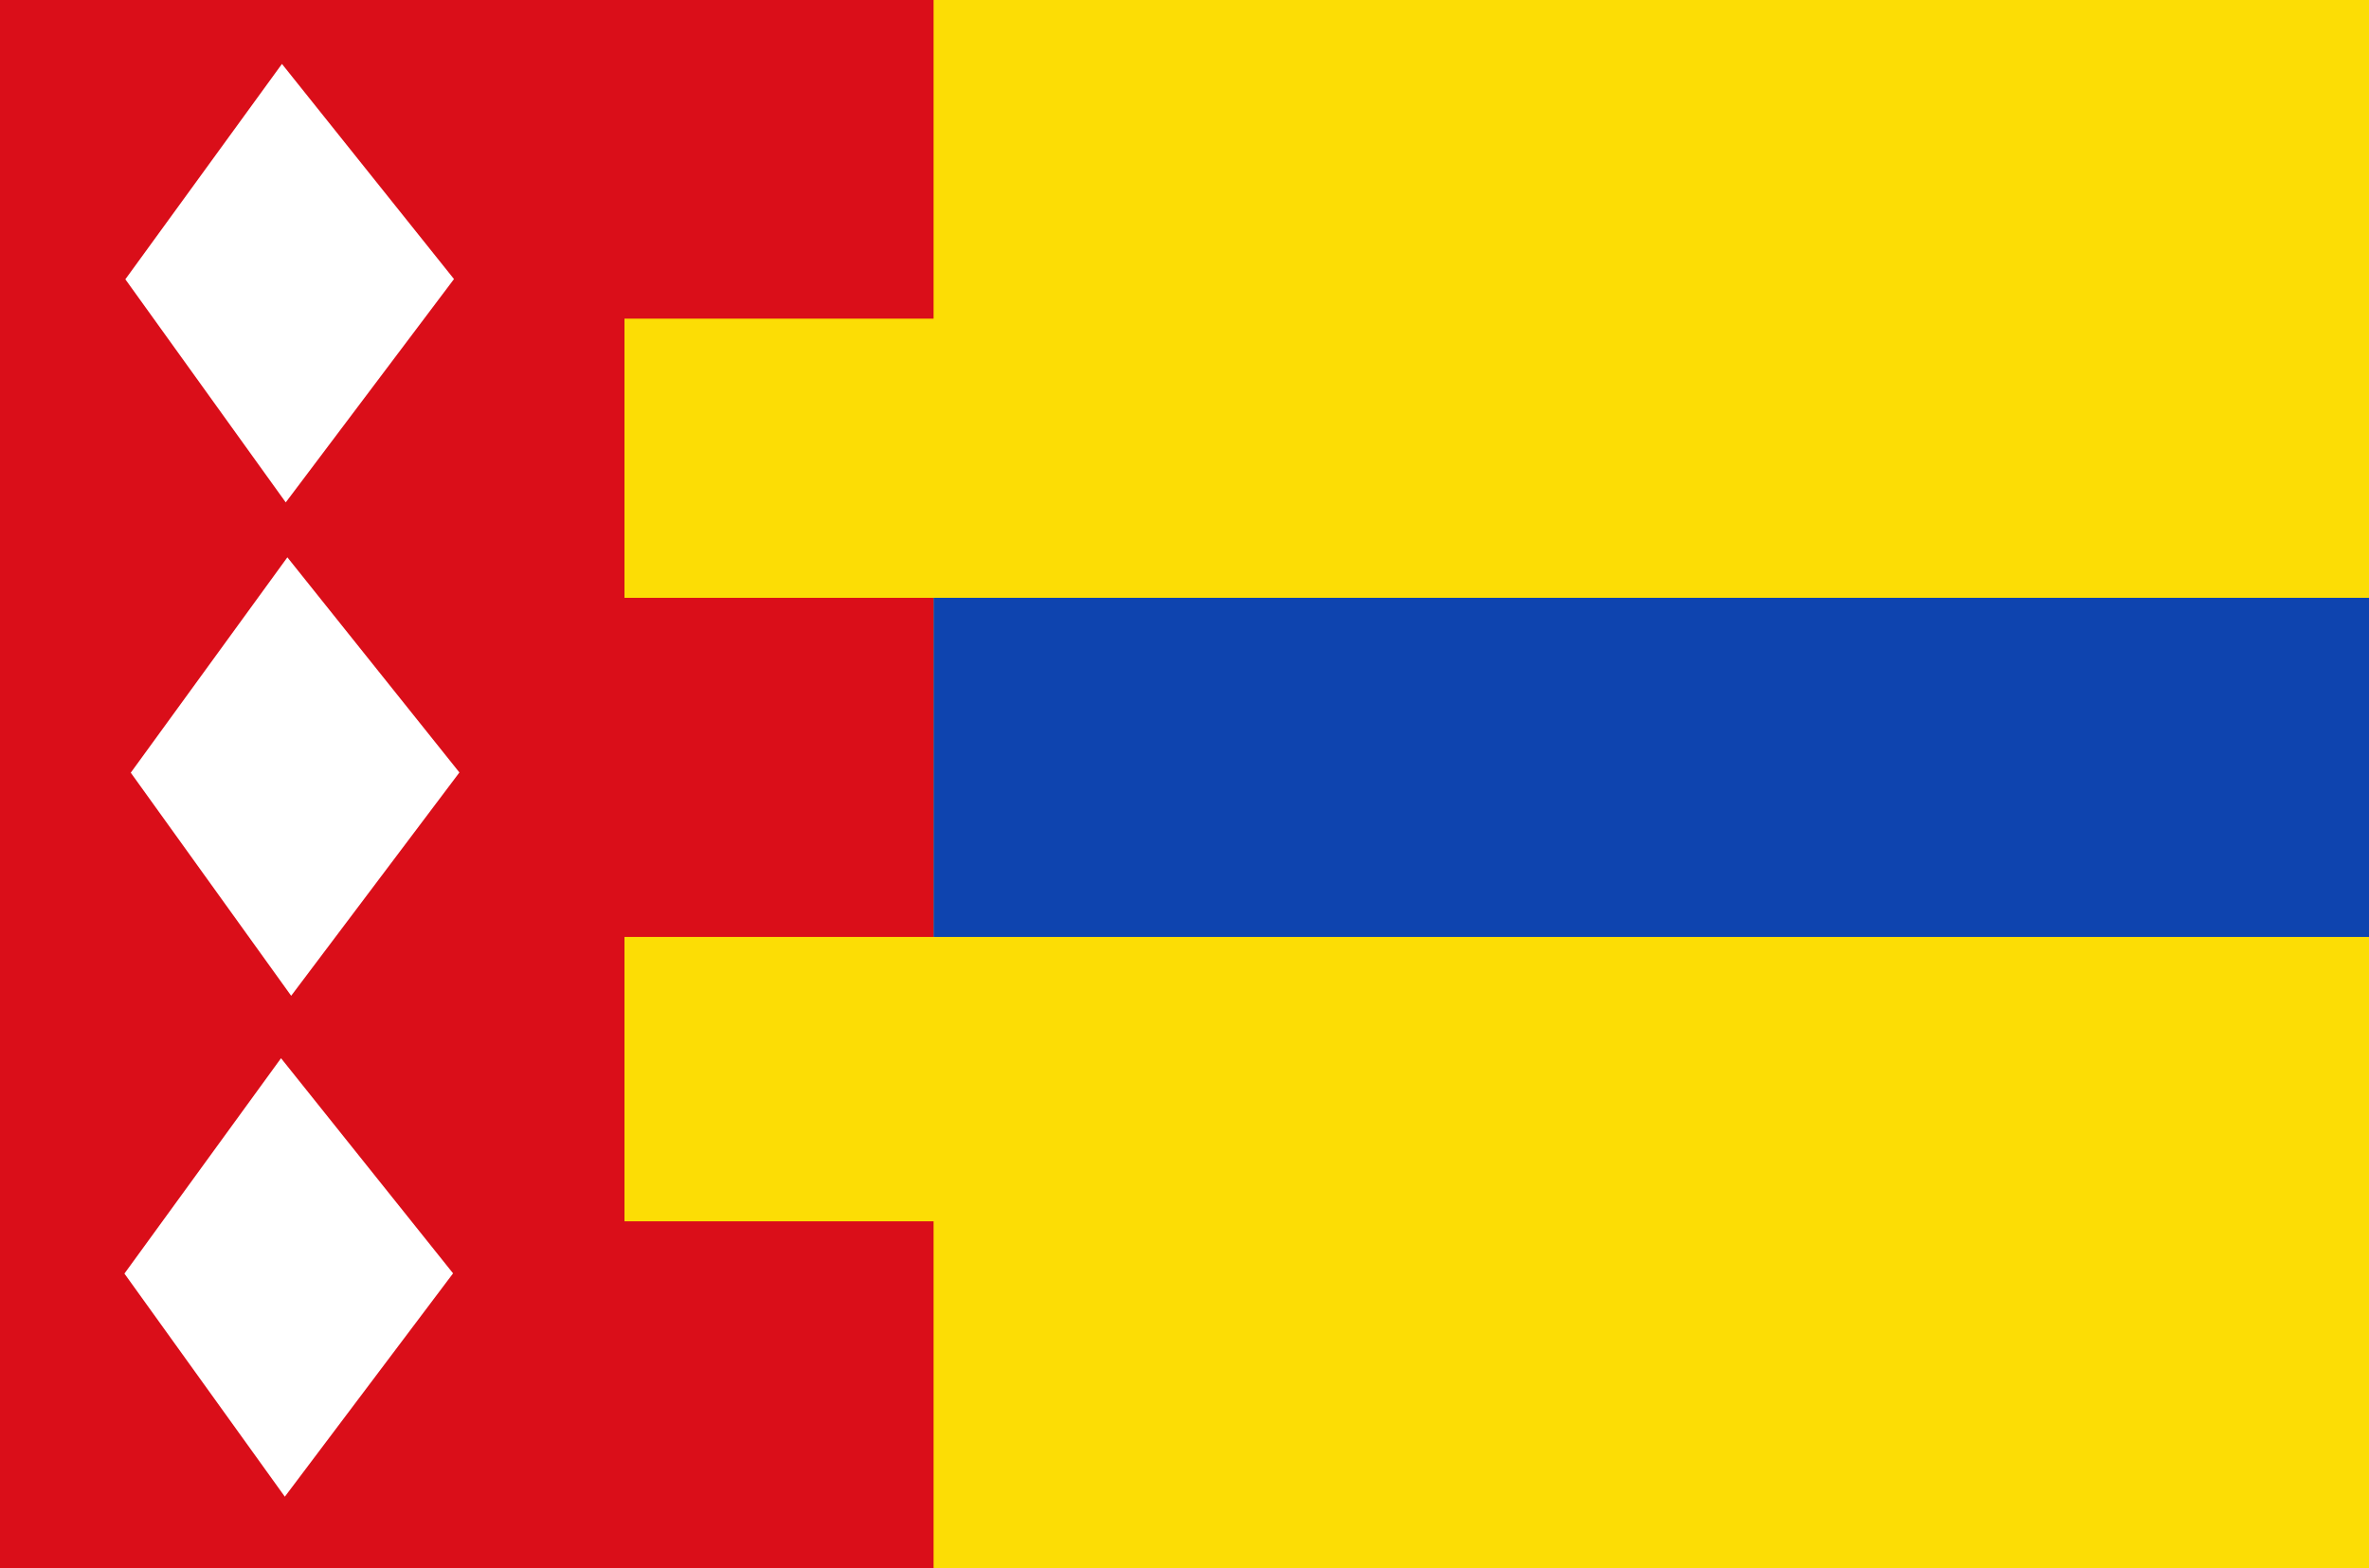
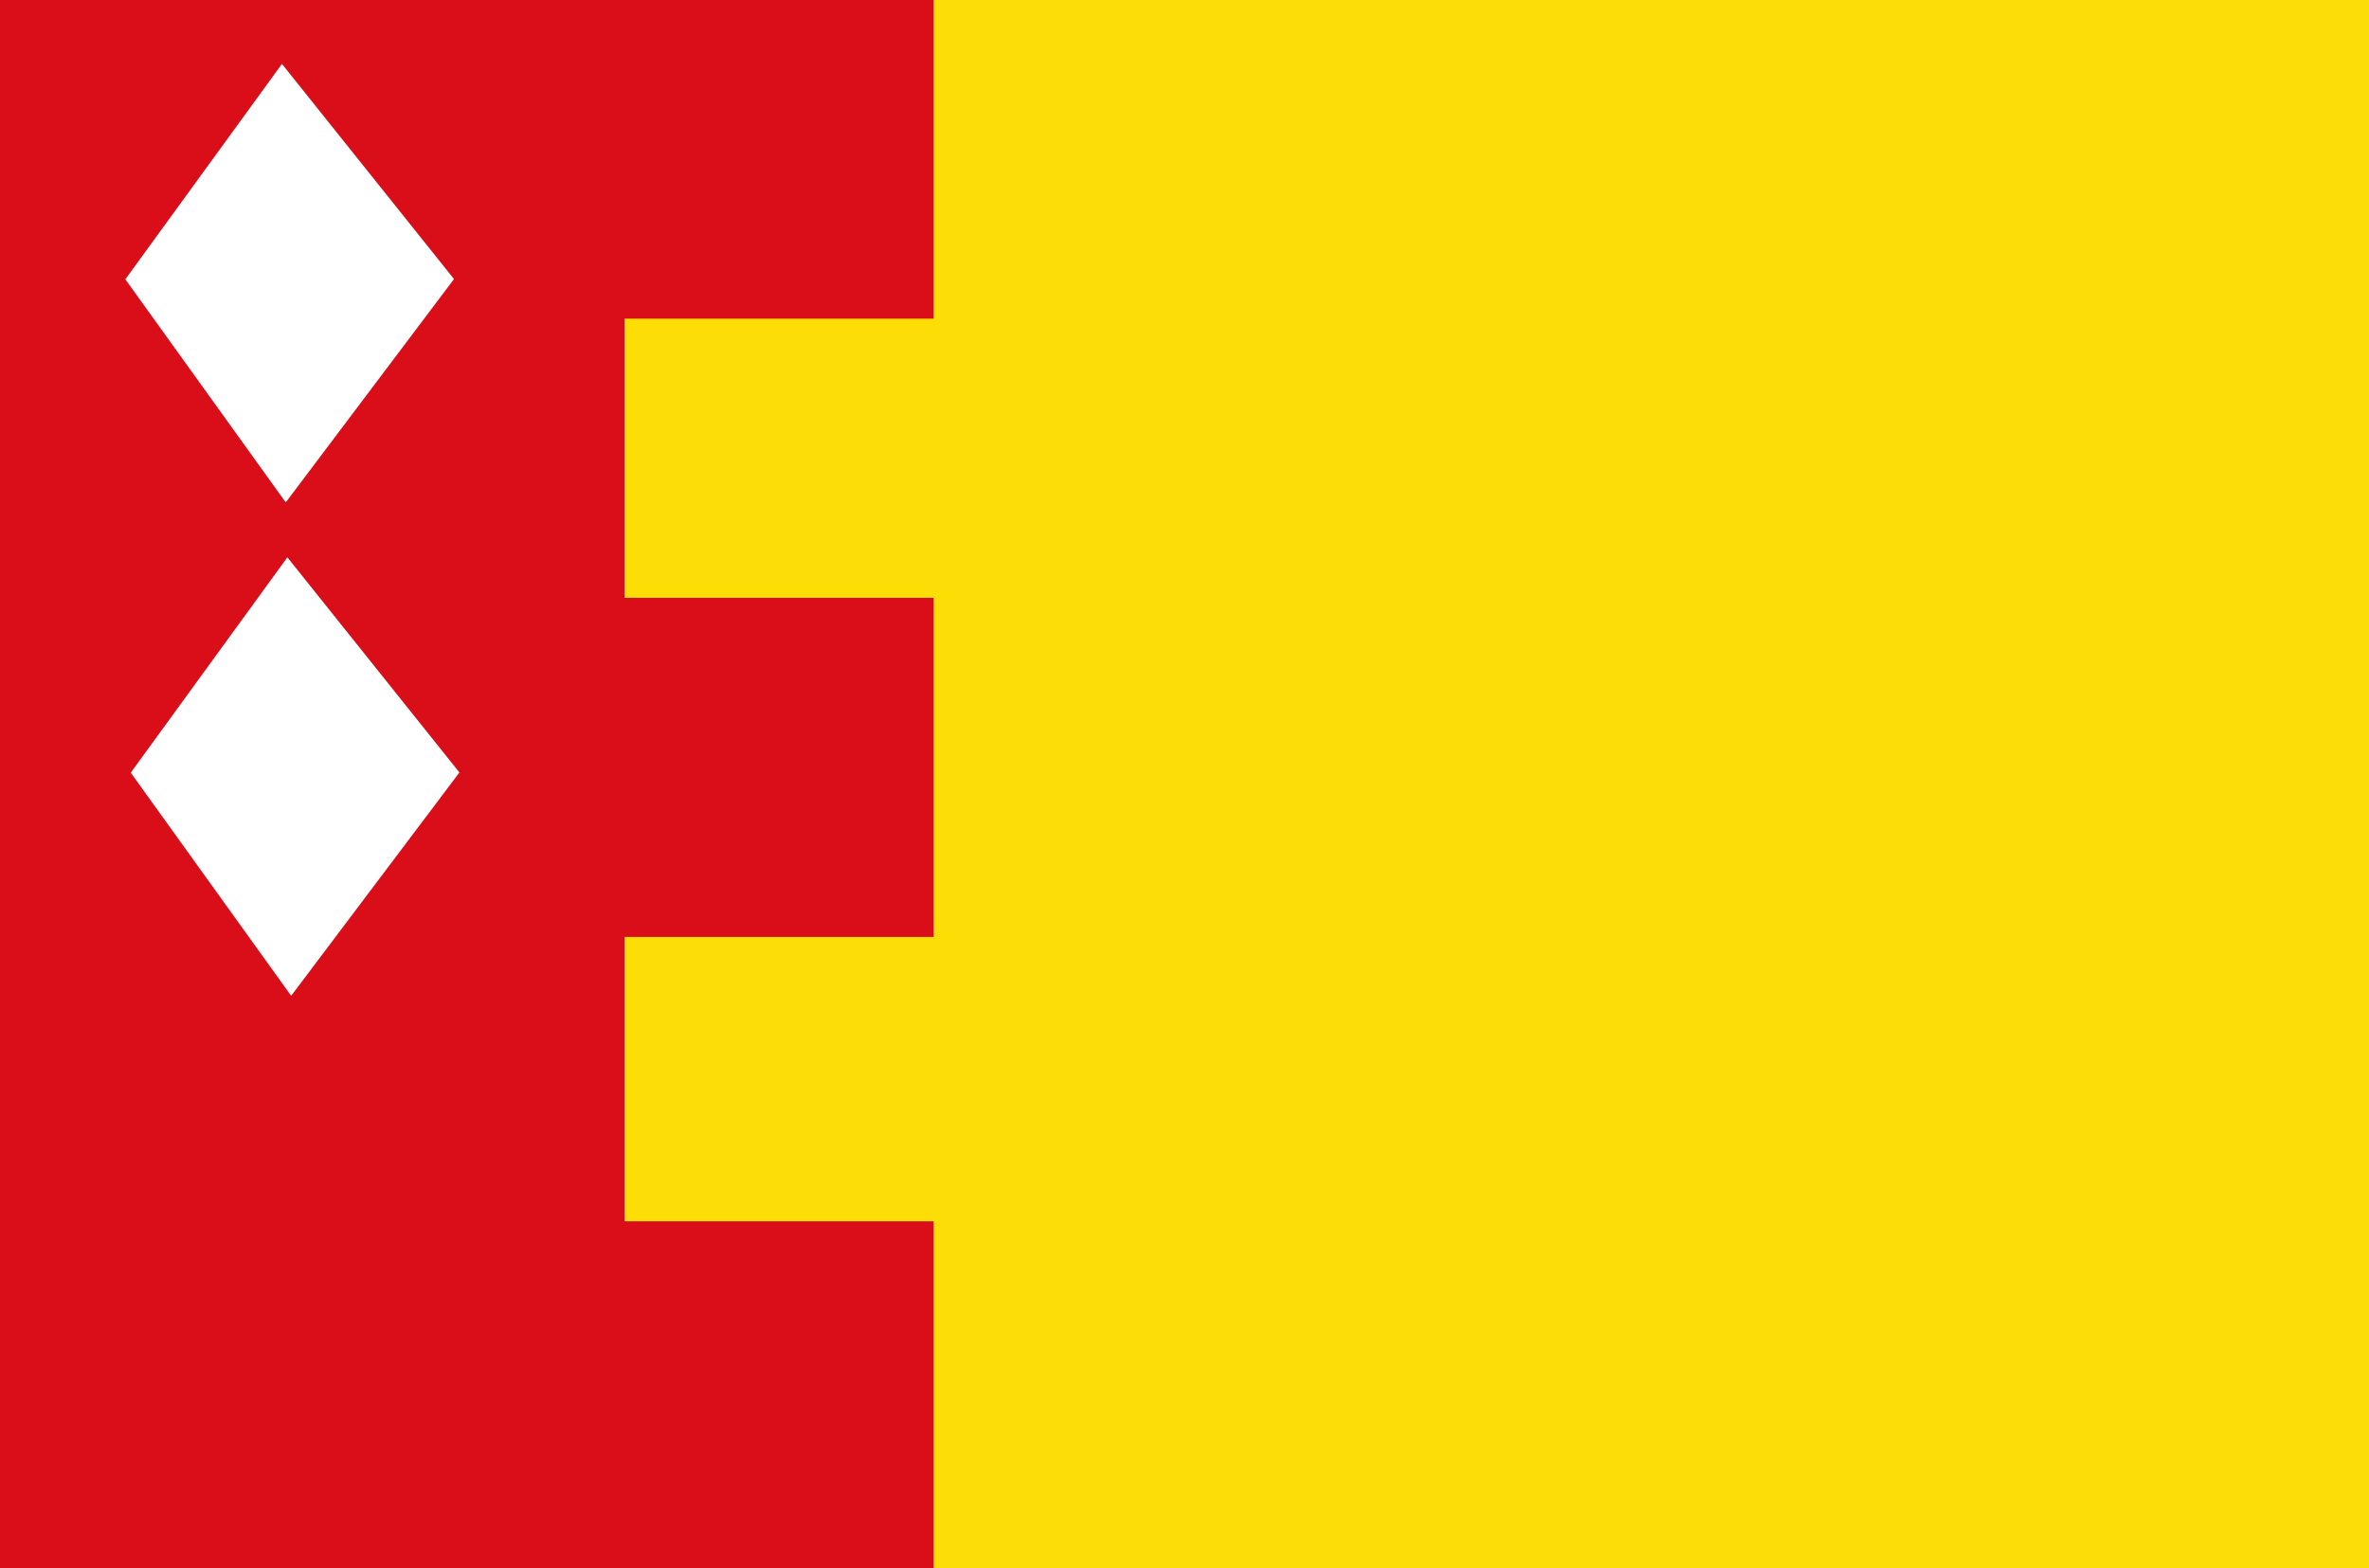
<svg xmlns="http://www.w3.org/2000/svg" xmlns:ns1="http://www.inkscape.org/namespaces/inkscape" xmlns:ns2="http://sodipodi.sourceforge.net/DTD/sodipodi-0.dtd" width="324.259" height="214.657" id="svg5301" version="1.1" ns1:version="0.48.4 r9939" ns2:docname="Nieuw document 27">
  <rect width="100%" height="100%" fill="#333333" stroke="none" />
  <defs id="defs5303" />
  <ns2:namedview id="base" pagecolor="#ffffff" bordercolor="#666666" borderopacity="1.0" ns1:pageopacity="0.0" ns1:pageshadow="2" ns1:zoom="0.35" ns1:cx="225.7009" ns1:cy="-4.0998535" ns1:document-units="px" ns1:current-layer="layer1" showgrid="false" fit-margin-top="0" fit-margin-left="0" fit-margin-right="0" fit-margin-bottom="0" ns1:window-width="1600" ns1:window-height="837" ns1:window-x="-8" ns1:window-y="-8" ns1:window-maximized="1" />
  <g ns1:label="Laag 1" ns1:groupmode="layer" id="layer1" transform="translate(-149.299,-313.605)">
    <rect style="fill:#fcdd05;fill-opacity:1;fill-rule:evenodd;stroke:none" id="rect4742" width="238.794" height="214.657" x="234.764" y="313.605" />
    <path style="fill:#da0e19;fill-opacity:1;stroke:none" d="m 149.299,313.605 0,214.657 127.784,0 0,-47.46 -42.319,0 0,-38.929 42.319,0 0,-46.429 -42.319,0 0,-38.214 42.319,0 0,-43.626 z" id="path5252" ns1:connector-curvature="0" />
    <path style="fill:#ffffff;stroke:none" d="m 188.632,389.903 -21.434,29.484 21.955,30.541 23.028,-30.573 z" id="path5256" ns1:connector-curvature="0" />
-     <path style="fill:#ffffff;stroke:none" d="m 187.764,458.475 -21.434,29.484 21.955,30.541 23.028,-30.573 z" id="path5256-5" ns1:connector-curvature="0" />
    <path style="fill:#ffffff;stroke:none" d="m 187.89,322.357 -21.434,29.484 21.955,30.541 23.028,-30.573 z" id="path5256-51" ns1:connector-curvature="0" />
-     <rect style="fill:#0e44af;fill-opacity:1;fill-rule:evenodd;stroke:none" id="rect5283" width="196.475" height="46.429" x="277.083" y="395.446" />
  </g>
</svg>